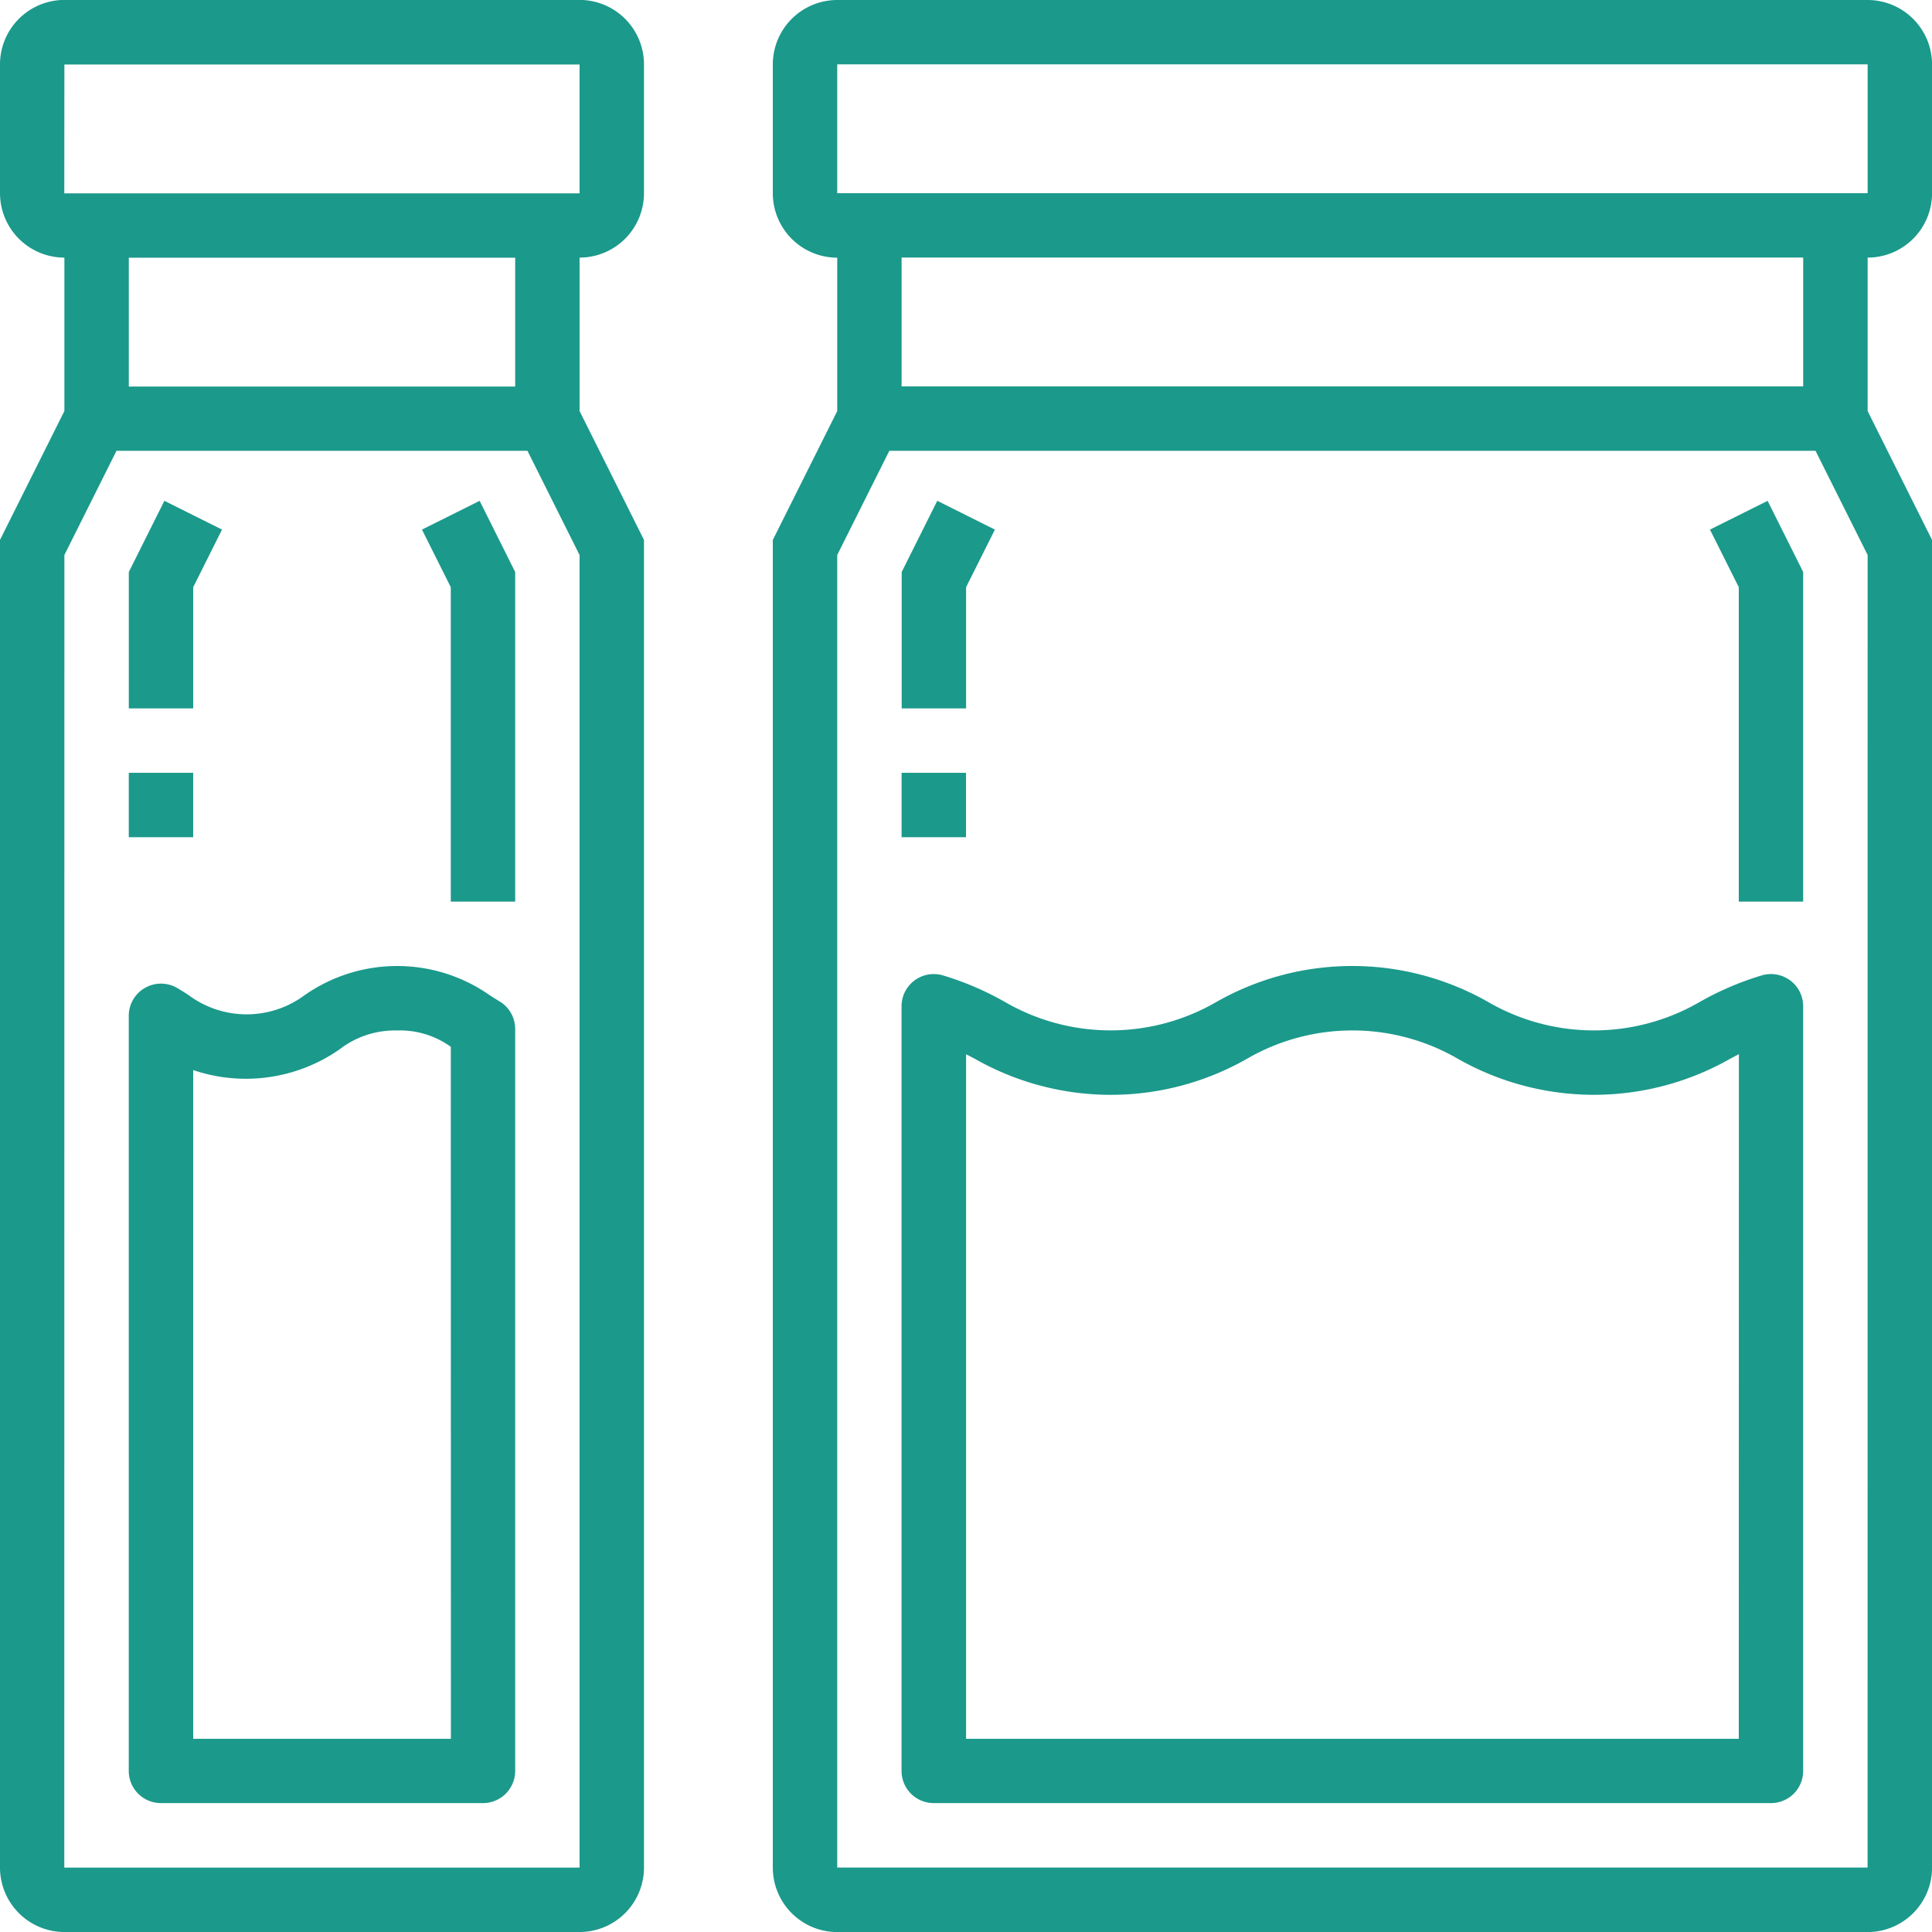
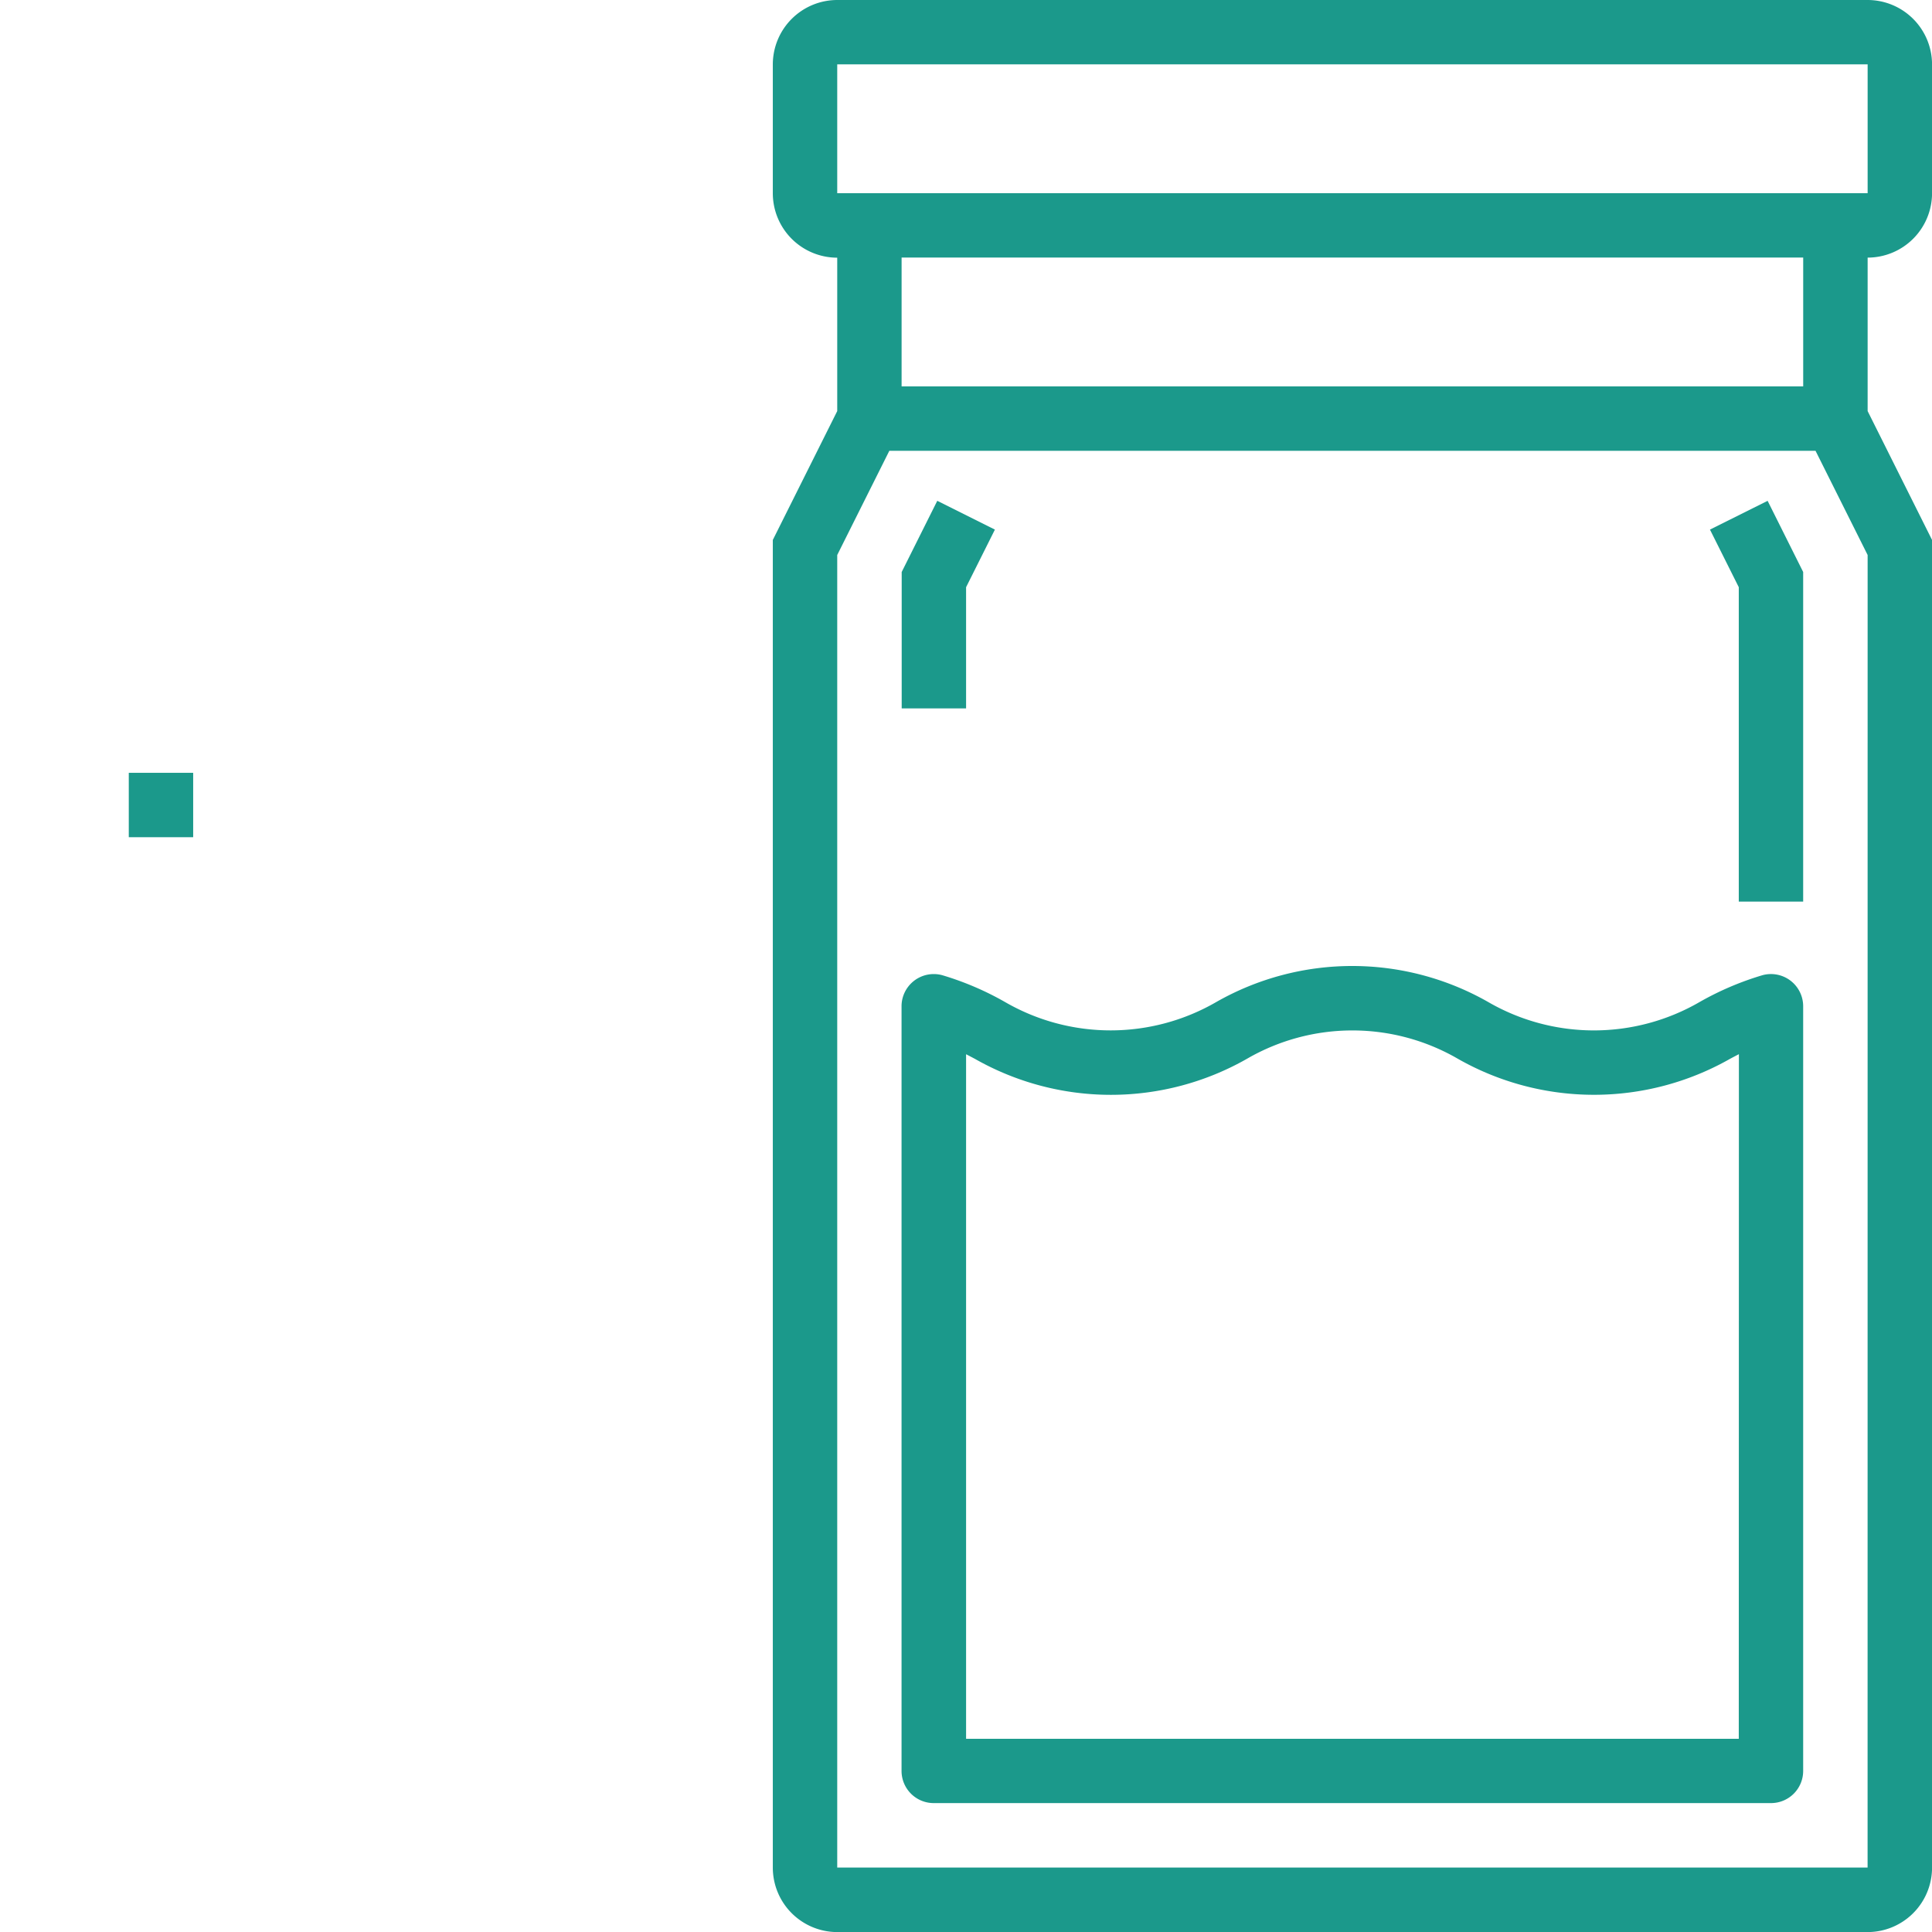
<svg xmlns="http://www.w3.org/2000/svg" width="79.451" height="79.452" viewBox="0 0 79.451 79.452">
  <g id="Group_148" data-name="Group 148" transform="translate(0)">
-     <path id="Path_96" data-name="Path 96" d="M195.414,96.721H216.6a2.652,2.652,0,0,0,2.649-2.649v-54.6l-2.649-5.3V27.863a2.651,2.651,0,0,0,2.649-2.648v-5.3a2.652,2.652,0,0,0-2.649-2.649H195.414a2.652,2.652,0,0,0-2.648,2.649v5.3a2.651,2.651,0,0,0,2.648,2.648v6.308l-2.648,5.3v54.6A2.652,2.652,0,0,0,195.414,96.721Zm0-76.8H216.6l0,5.3h-21.19Zm18.539,7.945v5.3h-15.89v-5.3ZM195.414,40.093l2.143-4.286h16.9l2.143,4.286,0,53.979h-21.19Z" transform="translate(-192.766 -17.269)" fill="#1b998b" />
-     <path id="Path_97" data-name="Path 97" d="M215.71,76.454c-.136-.081-.267-.165-.4-.25a6.633,6.633,0,0,0-7.622,0,4,4,0,0,1-4.756,0c-.152-.1-.306-.2-.464-.291a1.325,1.325,0,0,0-2.006,1.135V108.1a1.323,1.323,0,0,0,1.323,1.324h13.244a1.323,1.323,0,0,0,1.324-1.323h0V77.59A1.323,1.323,0,0,0,215.71,76.454Zm-2,30.325H203.112v-27.5a6.739,6.739,0,0,0,6.011-.846,3.724,3.724,0,0,1,2.374-.782,3.565,3.565,0,0,1,2.209.672Z" transform="translate(-195.167 -35.274)" fill="#1b998b" />
-     <path id="Path_98" data-name="Path 98" d="M217.984,48.383l1.185,2.369V63.681h2.648V50.127L220.355,47.2Z" transform="translate(-200.631 -26.604)" fill="#1b998b" />
-     <path id="Path_99" data-name="Path 99" d="M203.112,50.752l1.185-2.369-2.37-1.184-1.463,2.928v5.609h2.648Z" transform="translate(-195.167 -26.604)" fill="#1b998b" />
    <rect id="Rectangle_137" data-name="Rectangle 137" width="2.648" height="2.648" transform="translate(5.296 31.781)" fill="#1b998b" />
    <path id="Path_100" data-name="Path 100" d="M283.972,17.269H241.6a2.652,2.652,0,0,0-2.649,2.649v5.3a2.651,2.651,0,0,0,2.649,2.648v6.308l-2.649,5.3v54.6a2.652,2.652,0,0,0,2.649,2.649h42.374a2.652,2.652,0,0,0,2.649-2.649v-54.6l-2.649-5.3V27.863a2.651,2.651,0,0,0,2.649-2.648v-5.3A2.652,2.652,0,0,0,283.972,17.269Zm0,76.8H241.6V40.093l2.143-4.286h38.088l2.143,4.286ZM244.247,33.16v-5.3h37.077v5.3Zm39.725-7.945H241.6v-5.3h42.374l0,5.3Z" transform="translate(-207.17 -17.269)" fill="#1b998b" />
    <path id="Path_101" data-name="Path 101" d="M294.958,48.383l1.185,2.369V63.681h2.648V50.127L297.329,47.2Z" transform="translate(-224.638 -26.604)" fill="#1b998b" />
    <path id="Path_102" data-name="Path 102" d="M249.3,50.752l1.185-2.369-2.37-1.184-1.463,2.928v5.609H249.3Z" transform="translate(-209.571 -26.604)" fill="#1b998b" />
-     <rect id="Rectangle_138" data-name="Rectangle 138" width="2.648" height="2.648" transform="translate(37.077 31.781)" fill="#1b998b" />
    <path id="Path_103" data-name="Path 103" d="M282.046,75.379a12.289,12.289,0,0,0-2.578,1.1,8.677,8.677,0,0,1-8.7,0,11.292,11.292,0,0,0-11.176,0,8.673,8.673,0,0,1-8.694,0,12.239,12.239,0,0,0-2.574-1.1,1.326,1.326,0,0,0-1.631.926,1.311,1.311,0,0,0-.047.35V108.1a1.323,1.323,0,0,0,1.323,1.324H282.4a1.323,1.323,0,0,0,1.324-1.323h0V76.655a1.324,1.324,0,0,0-1.325-1.324A1.308,1.308,0,0,0,282.046,75.379Zm-.97,31.4H249.3V78.628c.12.062.241.125.363.19a11.306,11.306,0,0,0,11.183,0,8.649,8.649,0,0,1,8.683,0,11.321,11.321,0,0,0,11.186,0c.122-.066.244-.129.366-.193Z" transform="translate(-209.571 -35.274)" fill="#1b998b" />
  </g>
</svg>